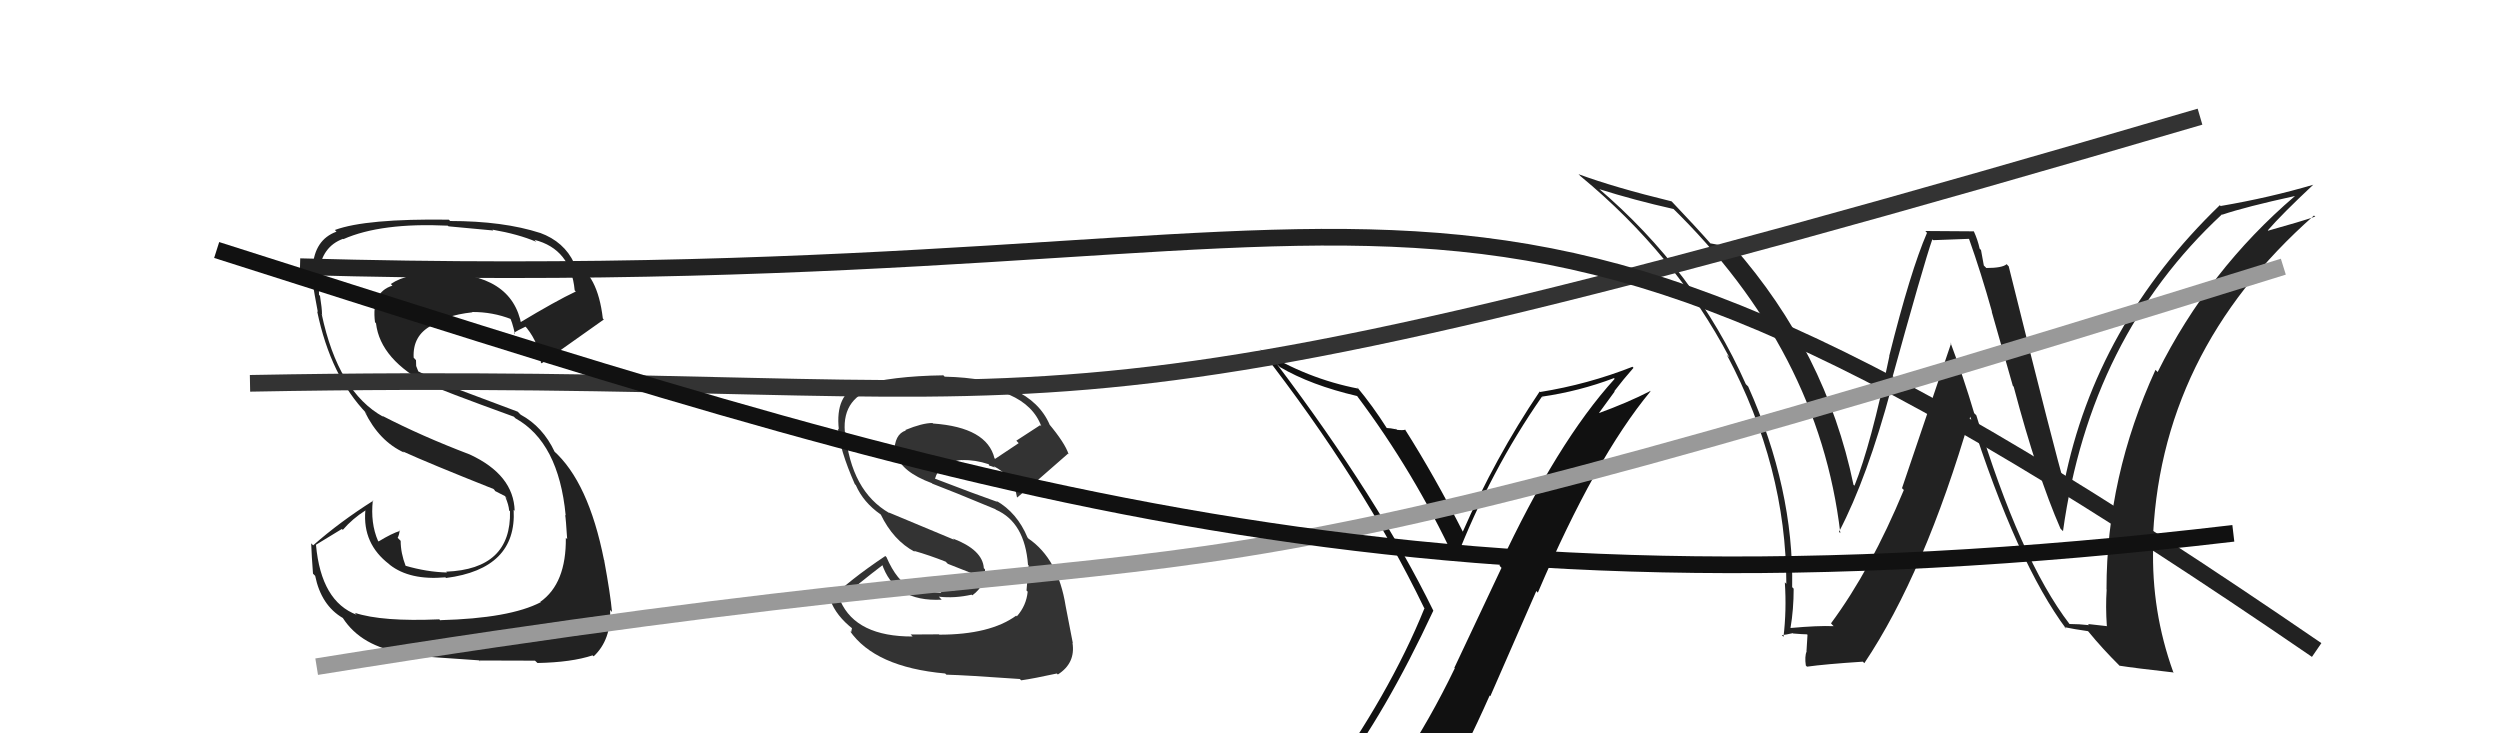
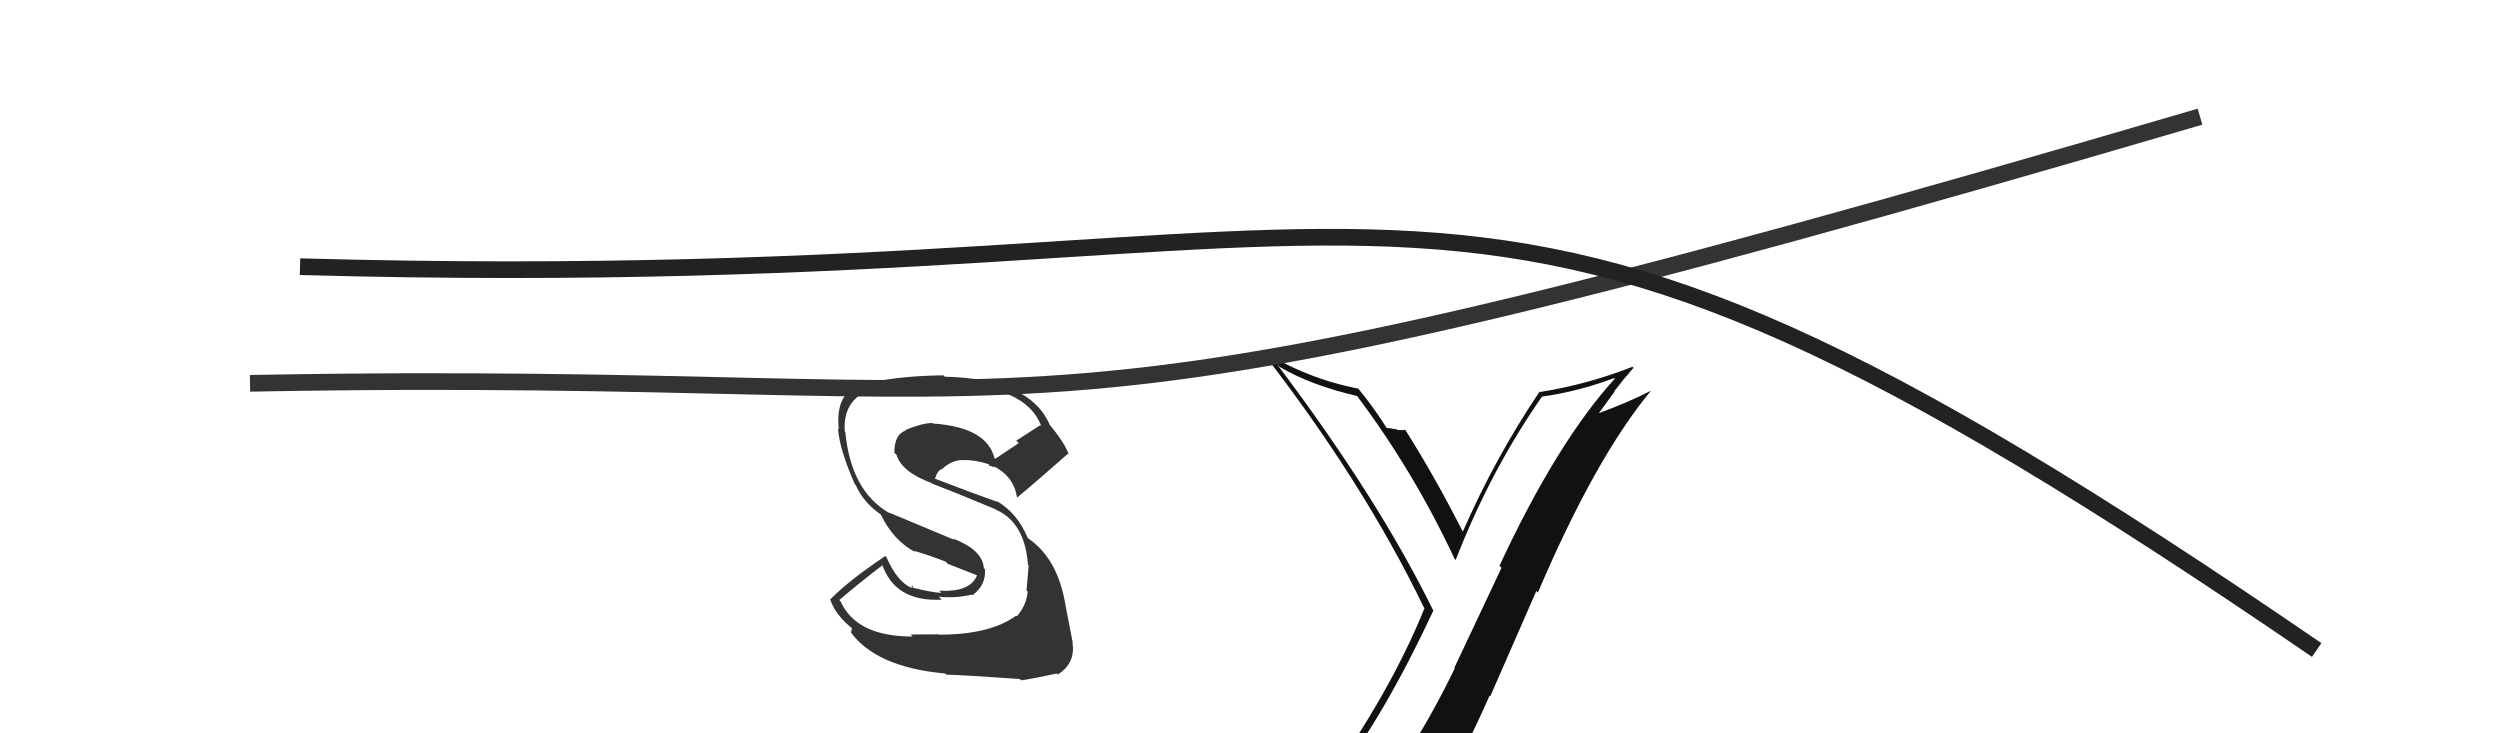
<svg xmlns="http://www.w3.org/2000/svg" width="150" height="44" viewBox="0,0,150,44">
  <path fill="#111" d="M80.18 46.69L80.13 46.64L80.17 46.68Q83.11 42.84 86.00 36.64L85.99 36.63L86.00 36.64Q82.70 29.91 76.61 21.84L76.78 22.01L76.79 22.02Q78.64 23.11 81.42 23.76L81.48 23.81L81.44 23.78Q84.84 28.32 87.28 33.54L87.35 33.61L87.34 33.60Q89.43 28.23 92.51 23.81L92.68 23.98L92.51 23.80Q94.74 23.48 96.83 22.69L96.83 22.68L96.88 22.73Q93.43 26.52 89.97 33.94L90.09 34.07L87.26 40.07L87.29 40.09Q85.80 43.18 84.05 45.80L84.09 45.84L84.04 45.79Q81.60 46.13 80.15 46.66ZM86.34 48.02L86.27 47.95L86.29 47.96Q87.93 45.00 89.38 41.73L89.42 41.77L92.18 35.46L92.27 35.56Q95.72 27.48 99.03 23.48L98.96 23.40L99.02 23.46Q97.69 24.15 95.79 24.84L95.85 24.90L96.88 23.49L96.86 23.47Q97.40 22.76 98.01 22.07L97.93 21.99L97.94 22.01Q95.27 23.06 92.41 23.52L92.48 23.59L92.38 23.49Q89.70 27.47 87.76 31.92L87.82 31.98L87.81 31.98Q86.08 28.57 84.29 25.75L84.21 25.67L84.32 25.78Q84.18 25.83 83.82 25.79L83.69 25.66L83.78 25.76Q83.39 25.68 83.20 25.68L83.26 25.75L83.21 25.69Q82.36 24.35 81.41 23.21L81.44 23.24L81.51 23.32Q78.40 22.72 75.66 21.00L75.57 20.92L75.63 20.98Q81.75 28.84 85.44 36.46L85.52 36.54L85.47 36.49Q83.39 41.64 79.32 47.28L79.29 47.24L79.26 47.22Q80.21 47.06 81.01 46.91L80.82 46.72L82.57 46.49L82.46 46.39Q82.00 47.26 80.82 48.89L80.67 48.74L80.68 48.76Q83.06 48.24 86.34 48.01Z" />
  <path fill="#333" d="M56.33 38.05L56.34 38.06L54.64 38.07L54.76 38.19Q51.38 38.20 50.43 36.07L50.36 36.00L50.36 36.00Q51.55 34.98 52.99 33.88L53.05 33.93L52.90 33.78Q53.65 36.13 56.51 35.98L56.48 35.96L56.33 35.80Q57.27 35.91 58.30 35.68L58.16 35.54L58.34 35.72Q59.17 35.11 59.10 34.16L58.99 34.05L59.03 34.09Q58.96 32.99 57.17 32.31L57.26 32.39L53.33 30.75L53.37 30.79Q51.06 29.47 50.72 25.93L50.80 26.01L50.69 25.90Q50.52 23.79 52.69 23.22L52.65 23.18L52.74 23.27Q53.63 22.98 56.60 22.98L56.64 23.01L56.65 23.03Q61.56 23.07 62.48 25.58L62.49 25.59L62.41 25.51Q61.70 25.98 60.98 26.44L61.12 26.59L59.71 27.53L59.67 27.50Q59.22 25.64 55.98 25.41L55.87 25.30L55.95 25.38Q55.34 25.38 54.32 25.80L54.31 25.79L54.35 25.83Q53.66 26.05 53.66 27.16L53.67 27.17L53.80 27.30Q54.09 28.31 55.91 28.99L55.85 28.93L55.94 29.02Q57.05 29.44 59.72 30.55L59.69 30.52L59.75 30.58Q61.49 31.34 61.68 33.89L61.75 33.95L61.72 33.92Q61.67 34.45 61.59 35.43L61.62 35.46L61.66 35.50Q61.58 36.34 61.01 36.98L61.14 37.11L60.97 36.94Q59.40 38.08 56.36 38.08ZM61.23 40.78L61.17 40.72L61.27 40.82Q62.04 40.71 63.41 40.41L63.40 40.40L63.47 40.47Q64.54 39.79 64.35 38.57L64.36 38.58L64.37 38.59Q64.25 37.97 63.94 36.37L64.00 36.43L63.94 36.37Q63.49 33.53 61.70 32.31L61.66 32.26L61.65 32.25Q61.03 30.76 59.77 30.04L59.88 30.14L59.86 30.12Q58.57 29.67 56.10 28.72L56.10 28.72L56.10 28.72Q56.24 28.25 56.50 28.14L56.57 28.20L56.52 28.15Q57.07 27.63 57.71 27.60L57.87 27.76L57.72 27.60Q58.54 27.59 59.31 27.85L59.37 27.92L59.32 27.94L59.45 27.96L59.76 28.08L59.69 28.05L59.60 27.96Q60.83 28.58 61.02 29.84L60.93 29.74L61.03 29.85Q62.18 28.90 64.08 27.22L64.11 27.25L64.12 27.26Q63.90 26.58 62.91 25.40L62.90 25.40L62.98 25.48Q61.78 22.71 56.68 22.60L56.55 22.47L56.59 22.52Q53.51 22.56 51.53 23.13L51.53 23.12L51.53 23.12Q50.10 23.67 50.33 25.77L50.32 25.76L50.28 25.72Q50.37 26.96 51.29 29.05L51.34 29.10L51.35 29.11Q51.80 30.14 52.83 30.86L52.85 30.88L52.84 30.86Q53.60 32.43 54.89 33.11L54.91 33.13L54.84 33.05Q55.78 33.32 56.74 33.70L56.87 33.83L58.75 34.57L58.64 34.46Q58.28 35.55 56.34 35.44L56.41 35.50L56.48 35.57Q55.97 35.56 54.76 35.26L54.77 35.28L54.73 35.08L54.69 35.27L54.70 35.28Q53.82 34.90 53.18 33.41L53.20 33.44L53.12 33.36Q50.91 34.84 49.80 35.98L49.85 36.02L49.82 36.00Q50.16 36.95 51.19 37.75L51.12 37.68L51.07 37.93L50.98 37.84Q52.49 40.03 56.71 40.41L56.70 40.40L56.78 40.48Q57.95 40.51 61.19 40.74Z" />
-   <path fill="#222" d="M124.03 37.30L124.21 37.48L124.17 37.44Q121.20 33.56 118.58 24.92L118.46 24.80L118.45 24.79Q117.83 22.69 117.03 20.56L117.07 20.59L114.12 29.29L114.23 29.40Q112.25 34.17 109.86 37.40L109.94 37.49L110.02 37.57Q109.07 37.53 107.43 37.68L107.53 37.78L107.43 37.68Q107.62 36.57 107.62 35.32L107.56 35.26L107.53 35.23Q107.63 29.32 104.89 23.19L104.86 23.16L104.75 23.05Q101.72 16.25 95.86 11.26L95.85 11.26L95.93 11.34Q98.05 12.01 100.41 12.54L100.28 12.41L100.26 12.39Q109.13 21.03 110.42 31.99L110.37 31.94L110.34 31.91Q112.04 28.66 113.48 23.29L113.45 23.26L113.39 23.20Q115.44 15.77 115.94 14.36L115.99 14.41L118.15 14.33L118.13 14.30Q118.87 16.38 119.52 18.71L119.50 18.69L120.77 23.15L120.82 23.20Q122.22 28.49 123.63 31.72L123.68 31.77L123.78 31.87Q125.40 20.21 133.32 12.86L133.28 12.82L133.34 12.88Q134.73 12.41 137.70 11.76L137.69 11.74L137.70 11.76Q132.51 16.20 129.46 22.32L129.41 22.27L129.33 22.19Q126.39 28.59 126.39 35.36L126.39 35.36L126.40 35.37Q126.33 36.41 126.41 37.55L126.43 37.57L125.27 37.44L125.35 37.51Q124.74 37.44 124.17 37.44ZM130.37 40.29L130.34 40.26L130.39 40.31Q129.08 36.67 129.19 32.79L129.29 32.89L129.16 32.76Q129.47 21.19 138.84 12.93L138.94 13.03L138.90 13.00Q138.03 13.30 136.09 13.84L136.08 13.83L136.07 13.82Q136.90 12.86 138.81 11.07L138.80 11.07L138.81 11.08Q136.17 11.86 133.24 12.36L133.34 12.47L133.19 12.31Q125.75 19.49 123.85 28.97L123.90 29.03L123.85 28.98Q123.37 27.43 120.52 15.97L120.50 15.96L120.40 15.85Q120.14 16.08 119.18 16.08L119.03 15.93L118.86 15.00L118.78 14.92Q118.66 14.38 118.43 13.88L118.42 13.88L115.52 13.86L115.62 13.97Q114.63 16.25 113.35 21.37L113.34 21.36L113.36 21.38Q112.26 26.67 111.27 29.14L111.21 29.09L111.21 29.09Q109.56 21.12 104.01 14.80L104.02 14.81L103.98 14.77Q103.57 14.79 102.62 14.60L102.65 14.62L102.65 14.63Q101.79 13.65 100.23 12.01L100.33 12.12L100.29 12.08Q96.88 11.25 94.71 10.45L94.70 10.44L94.83 10.57Q100.50 15.25 103.77 21.46L103.65 21.33L103.61 21.29Q107.18 28.02 107.18 35.03L107.24 35.09L107.09 34.94Q107.20 36.62 107.01 38.21L107.01 38.21L106.91 38.11Q107.12 38.09 107.57 37.99L107.60 38.02L107.59 38.01Q108.19 38.06 108.42 38.06L108.45 38.09L108.39 39.06L108.40 39.06Q108.27 39.40 108.35 39.93L108.38 39.96L108.42 40.00Q109.49 39.85 111.77 39.70L111.90 39.83L111.86 39.79Q115.48 34.38 118.22 24.98L118.19 24.95L118.20 24.96Q121.03 33.81 124.00 37.77L123.99 37.75L123.87 37.63Q124.44 37.75 125.28 37.87L125.22 37.81L125.30 37.89Q126.14 38.92 127.21 39.98L127.15 39.92L127.16 39.94Q128.03 40.08 130.43 40.35Z" />
-   <path fill="#222" d="M26.45 37.26L26.41 37.22L26.36 37.16Q22.92 37.31 21.29 36.77L21.37 36.86L21.41 36.89Q19.27 36.09 18.96 32.70L18.95 32.69L20.51 31.74L20.57 31.79Q21.15 31.12 21.92 30.63L21.96 30.67L21.92 30.64Q21.75 32.63 23.35 33.85L23.31 33.81L23.39 33.89Q24.59 34.83 26.72 34.64L26.64 34.55L26.76 34.68Q31.01 34.13 30.82 30.59L30.98 30.74L30.88 30.65Q30.82 28.49 28.19 27.27L28.08 27.16L28.19 27.27Q25.30 26.17 22.94 24.95L22.83 24.84L23.00 25.01Q20.29 23.52 19.30 18.84L19.46 18.99L19.32 18.85Q19.32 18.51 19.20 17.75L19.22 17.77L19.14 17.69Q19.12 16.98 19.20 16.41L19.11 16.32L19.13 16.34Q19.32 14.79 20.58 14.33L20.52 14.27L20.60 14.35Q22.87 13.35 26.87 13.54L27.05 13.72L26.91 13.58Q28.80 13.76 29.60 13.83L29.51 13.74L29.55 13.78Q31.11 14.05 32.18 14.51L32.14 14.47L32.06 14.39Q34.25 14.94 34.48 17.42L34.52 17.46L34.55 17.49Q33.36 18.05 31.15 19.38L31.13 19.36L31.29 19.52Q30.73 16.38 26.36 16.38L26.52 16.54L26.39 16.41Q24.44 16.36 23.45 17.04L23.60 17.20L23.54 17.14Q22.27 17.54 22.50 19.33L22.50 19.33L22.56 19.40Q22.82 21.60 25.79 23.12L25.72 23.05L25.72 23.05Q26.34 23.37 30.83 25.00L30.80 24.97L30.93 25.10Q33.52 26.54 33.94 30.92L33.93 30.92L33.91 30.90Q33.95 31.09 34.03 32.35L34.01 32.33L33.95 32.27Q33.98 35.01 32.42 36.11L32.38 36.06L32.45 36.13Q30.59 37.10 26.41 37.21ZM28.83 39.72L28.78 39.66L28.75 39.63Q30.12 39.64 32.10 39.64L32.25 39.78L32.25 39.78Q34.30 39.74 35.56 39.32L35.55 39.32L35.62 39.38Q36.68 38.39 36.61 36.60L36.73 36.73L36.72 36.72Q36.63 35.68 36.25 33.62L36.29 33.66L36.24 33.60Q35.31 28.91 33.21 27.04L33.24 27.07L33.28 27.11Q32.57 25.60 31.24 24.88L31.06 24.70L25.89 22.76L25.72 22.59Q25.41 22.43 24.95 22.21L25.14 22.39L24.97 21.96L24.96 21.61L24.82 21.46Q24.75 20.14 25.89 19.53L25.93 19.57L25.94 19.58Q26.62 18.93 28.33 18.74L28.37 18.77L28.32 18.72Q29.56 18.71 30.70 19.16L30.70 19.16L30.57 19.03Q30.71 19.21 30.90 20.05L30.85 19.99L30.83 19.98Q31.03 19.83 31.53 19.60L31.66 19.74L31.62 19.70Q32.34 20.61 32.46 21.75L32.37 21.67L32.50 21.80Q32.58 21.76 36.23 19.17L36.20 19.14L36.17 19.11Q35.86 16.44 34.42 15.76L34.41 15.76L34.45 15.79Q33.85 14.50 32.40 13.97L32.41 13.98L32.42 13.98Q30.20 13.26 27.00 13.26L27.05 13.30L26.93 13.18Q21.95 13.11 20.09 13.80L20.26 13.97L20.19 13.90Q18.87 14.38 18.76 16.05L18.70 15.99L18.63 15.93Q18.65 16.51 19.07 18.72L19.13 18.78L19.03 18.68Q19.84 22.58 22.01 24.82L22.01 24.83L21.88 24.69Q22.75 26.48 24.26 27.16L24.25 27.16L24.18 27.09Q25.69 27.78 29.61 29.34L29.70 29.43L29.68 29.45L30.29 29.76L30.48 29.98L30.32 29.82Q30.52 30.28 30.55 30.63L30.64 30.71L30.60 30.67Q30.69 34.15 26.77 34.30L26.74 34.27L26.82 34.35Q25.61 34.32 24.31 33.94L24.34 33.97L24.34 33.96Q24.04 33.18 24.04 32.45L24.00 32.41L23.86 32.27Q23.95 32.09 23.99 31.82L23.93 31.77L24.01 31.85Q23.51 32.00 22.71 32.49L22.80 32.58L22.68 32.45Q22.22 31.39 22.37 30.02L22.46 30.11L22.40 30.04Q20.39 31.31 18.79 32.72L18.66 32.59L18.67 32.60Q18.70 33.39 18.78 34.42L18.87 34.51L18.91 34.55Q19.27 36.32 20.57 37.08L20.44 36.95L20.57 37.08Q21.68 38.80 24.23 39.18L24.17 39.12L24.33 39.29Q25.80 39.43 28.73 39.62Z" />
  <path d="M15 23 C68 22,57 29,132 7" stroke="#333" fill="none" />
  <path d="M18 16 C89 18,85 2,139 39" stroke="#222" fill="none" />
-   <path d="M19 40 C81 30,60 40,137 16" stroke="#999" fill="none" />
-   <path d="M13 15 C57 29,83 38,134 32" stroke="#111" fill="none" />
</svg>